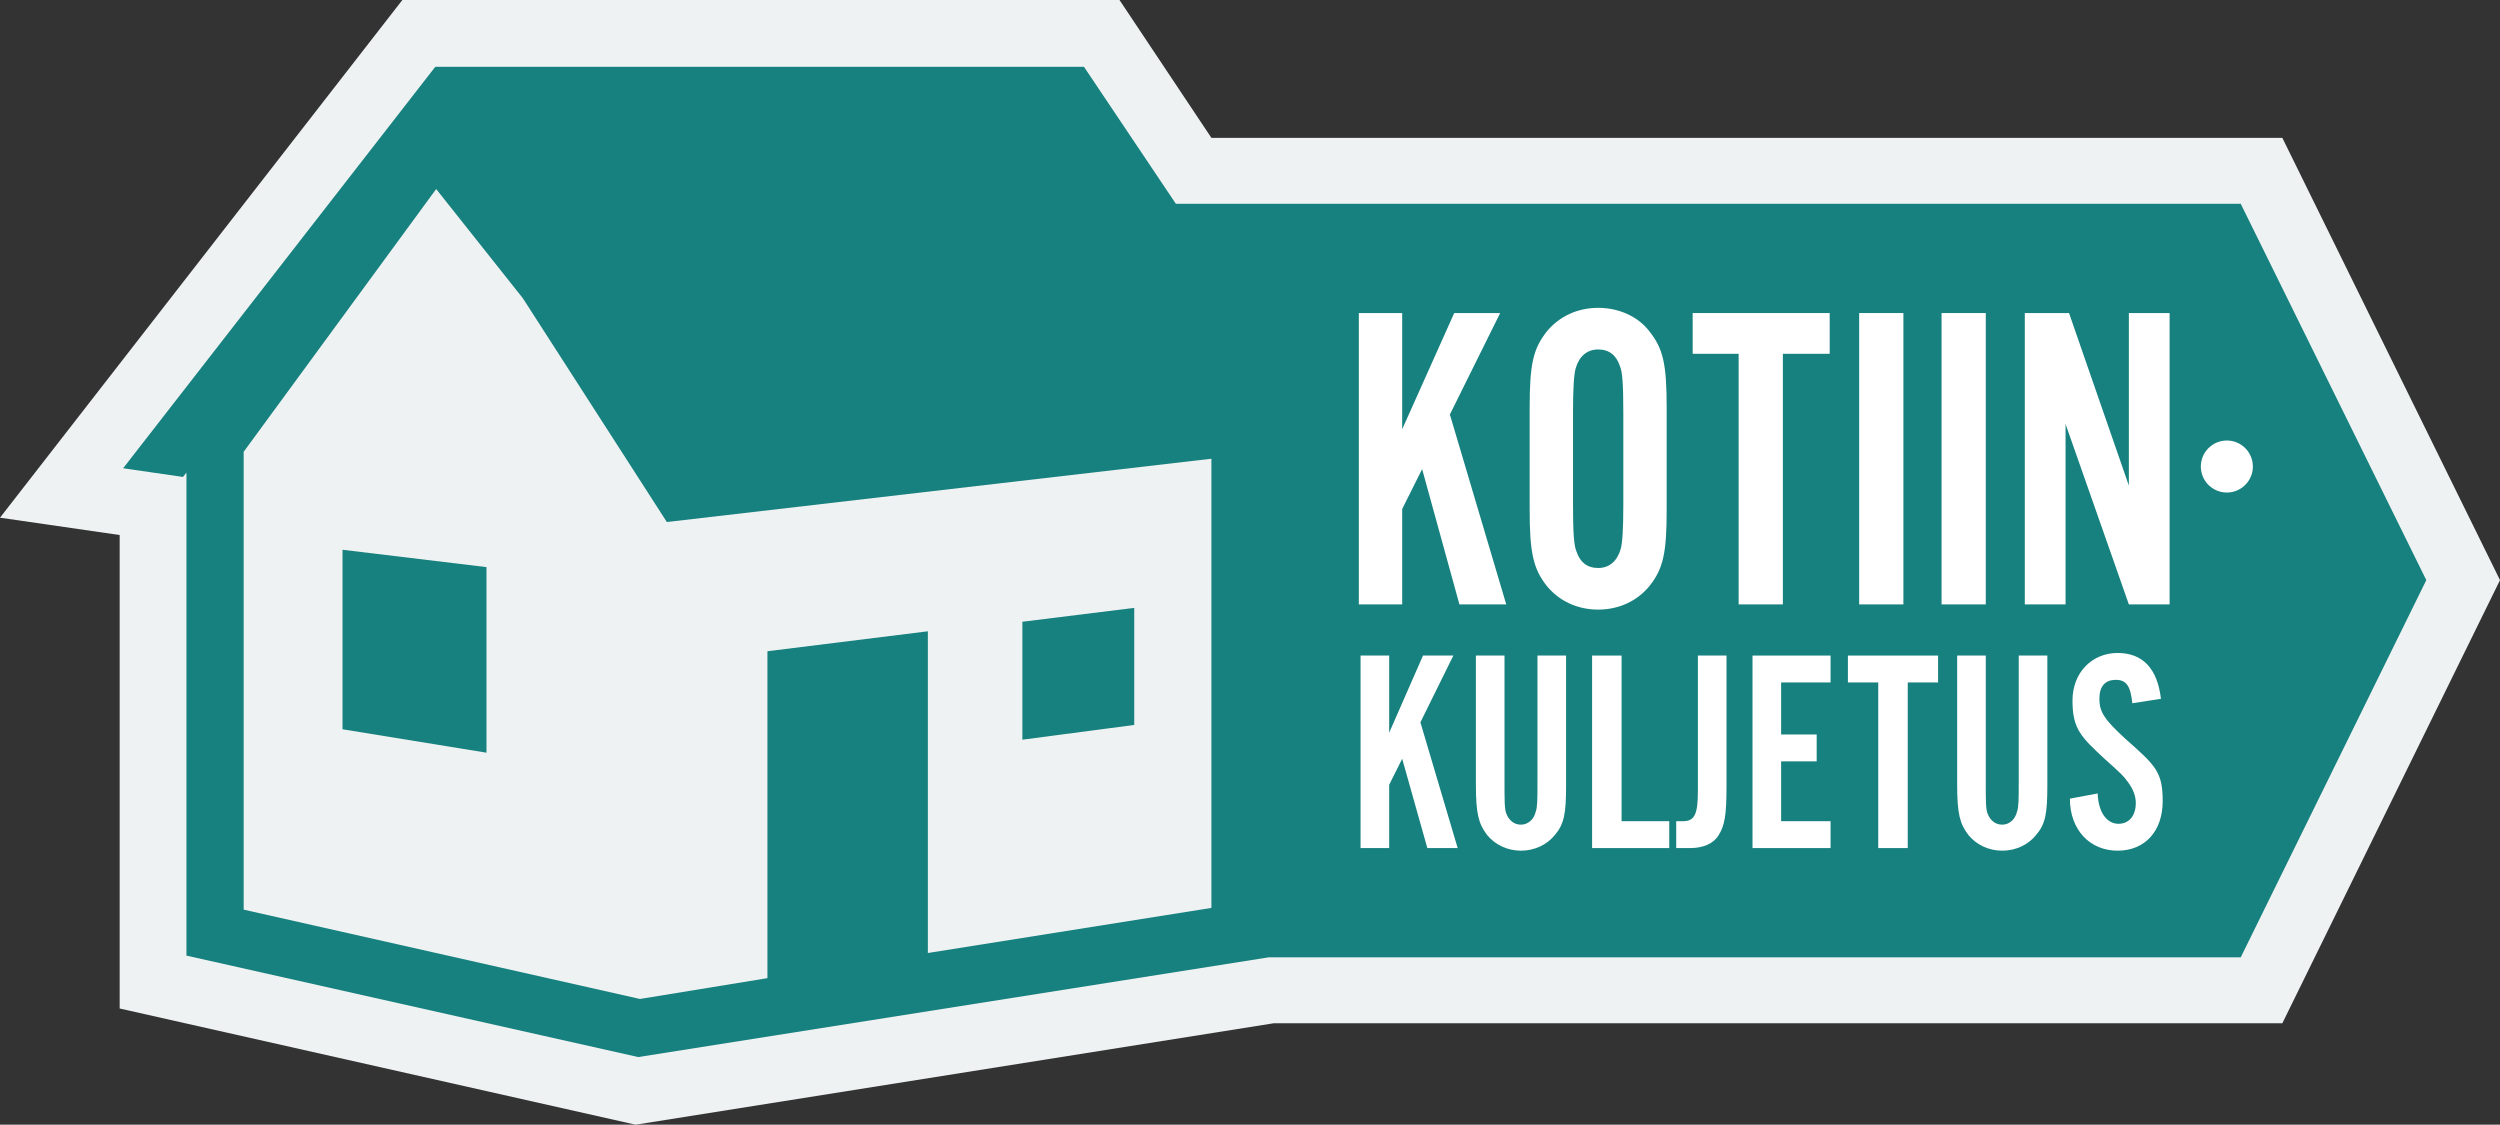
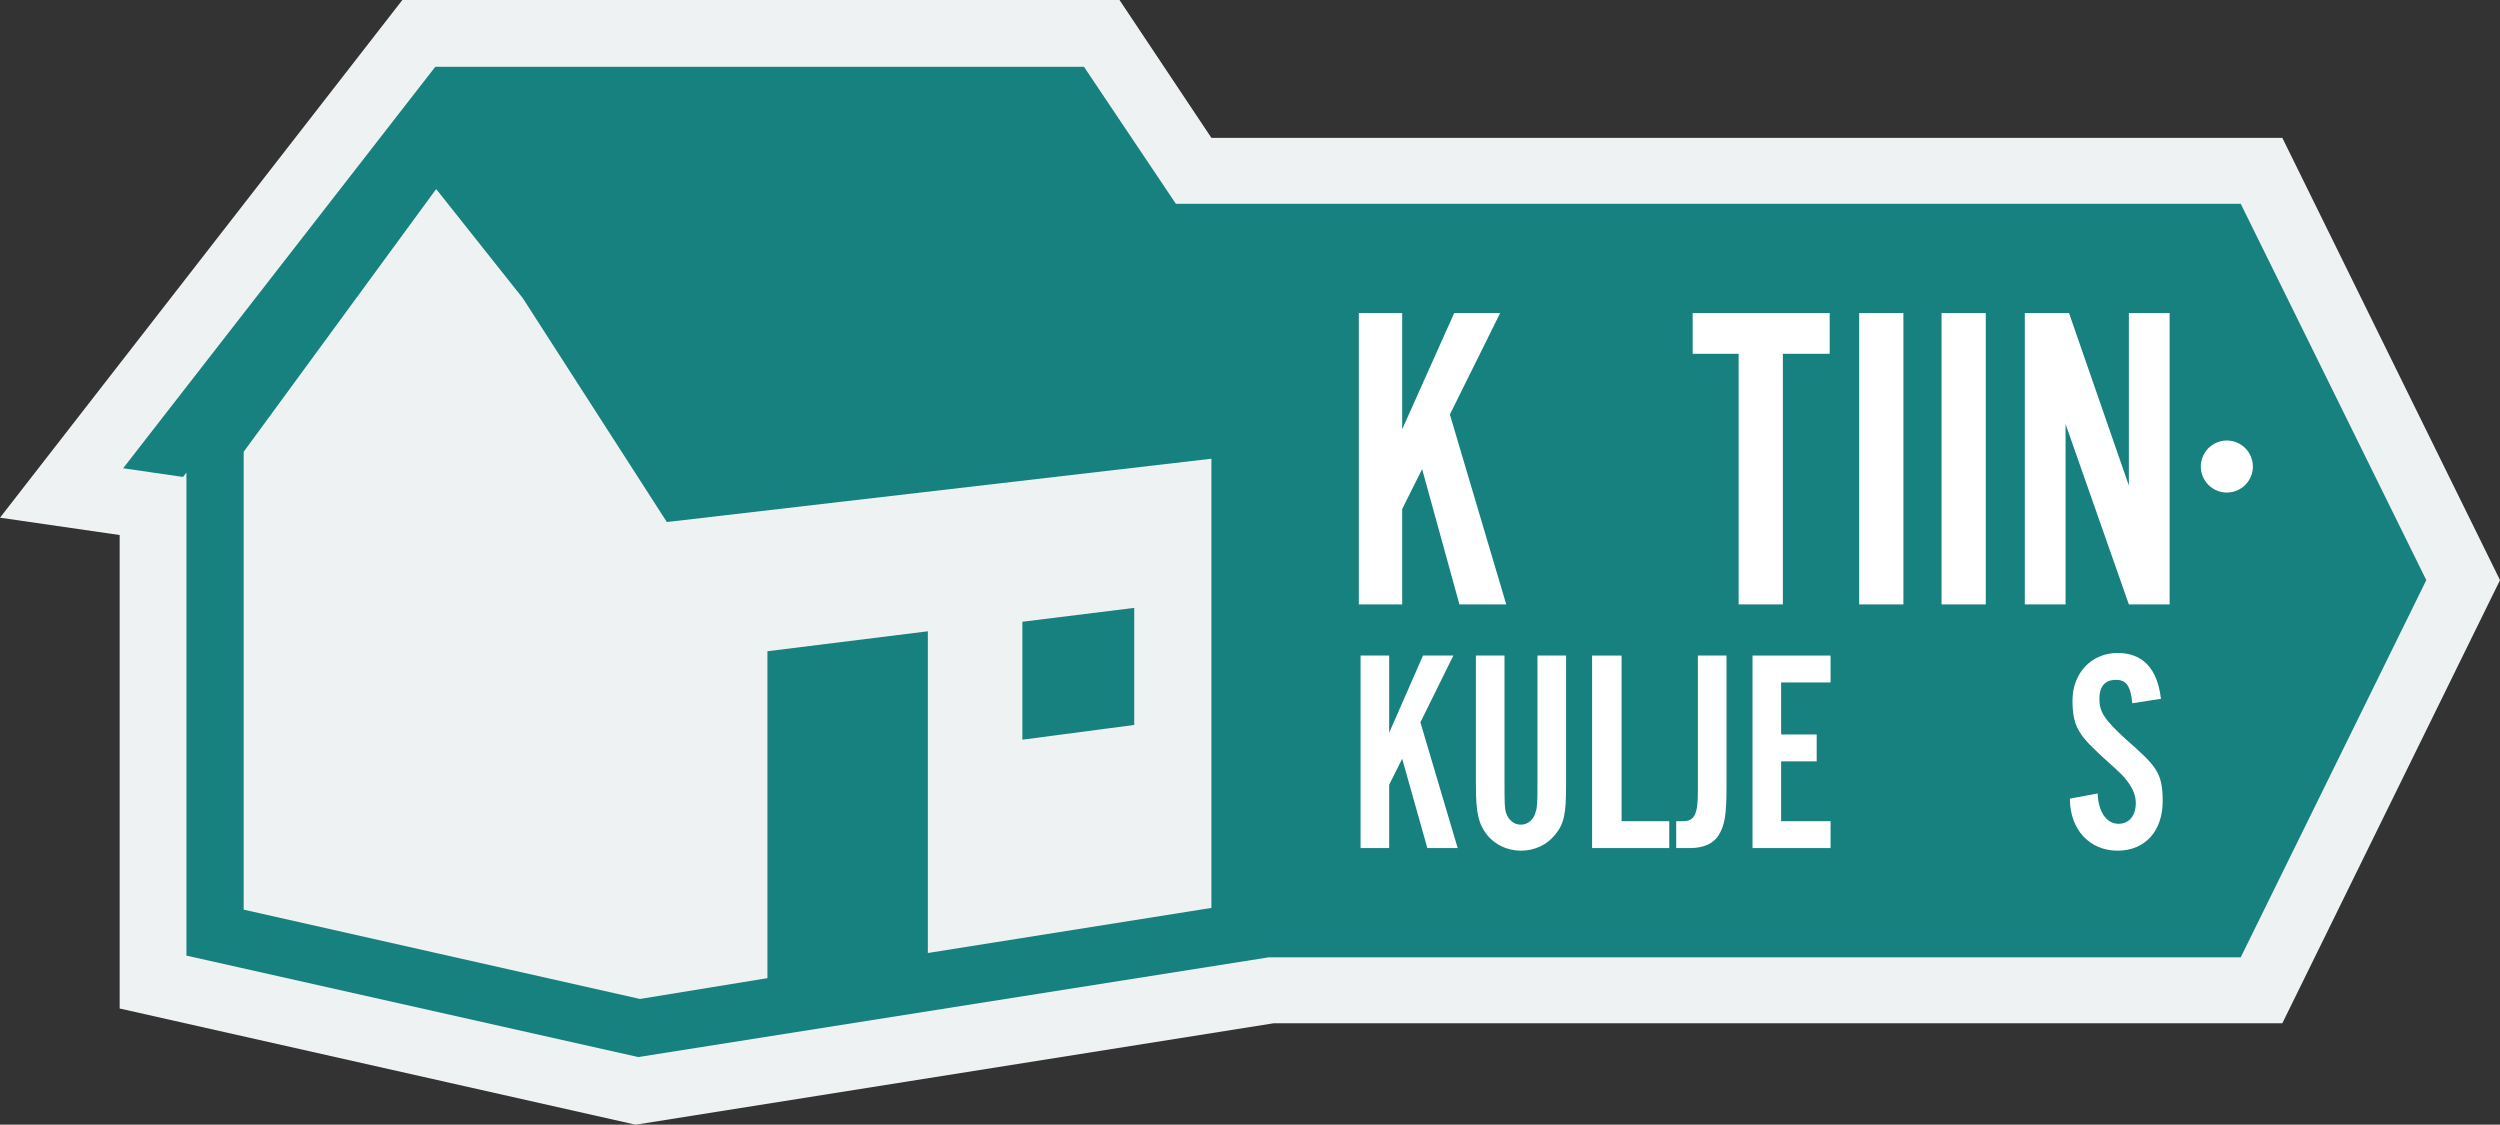
<svg xmlns="http://www.w3.org/2000/svg" id="Layer_1" version="1.1" viewBox="0 0 288.3 129.7">
  <rect x="0" y="0" width="288.3" height="129.7" fill="#333333" stroke="none" />
  <defs>
    <style>
      .st0 {
        fill: #eef2f2;
        fill-rule: evenodd;
      }

      .st1 {
        fill: #fff;
      }

      .st2 {
        fill: #16817e;
      }
    </style>
  </defs>
  <g id="__x23_Layer_x5F_2">
    <polygon class="st0" points="139.7 15.9 263.2 15.9 288.3 66.9 263.2 118 146.9 118 73.3 129.7 13.8 116.3 13.8 61.7 0 59.7 46.4 0 129.1 0 139.7 15.9" />
    <polygon class="st2" points="135.6 23.5 125 7.7 50.2 7.7 14.2 54 21.1 55 21.5 54.5 21.5 110.2 73.6 121.9 146.3 110.4 258.4 110.4 279.8 66.9 258.4 23.5 135.6 23.5" />
    <polygon class="st0" points="139.7 104.7 107 109.9 107 72.8 88.5 75.1 88.5 112.8 73.8 115.2 28.1 104.9 28.1 52.1 50.3 21.8 60.3 34.4 76.9 60.2 139.7 52.9 139.7 104.7" />
-     <polygon class="st2" points="39.5 84.1 56.1 86.8 56.1 65.4 39.5 63.4 39.5 84.1" />
    <polygon class="st2" points="130.8 70.1 117.9 71.7 117.9 85.3 130.8 83.6 130.8 70.1" />
    <polygon class="st1" points="156.7 36.1 156.7 69.7 161.7 69.7 161.7 58.7 164 54.1 168.3 69.7 173.7 69.7 167.2 47.8 173 36.1 167.7 36.1 161.7 49.5 161.7 36.1 156.7 36.1" />
-     <path id="_x31_" class="st1" d="M192.2,47c0-5-.4-6.8-2-8.8-1.3-1.7-3.5-2.7-5.9-2.7s-4.5,1-5.9,2.7c-1.6,2-2,3.8-2,8.8v11.8c0,4.9.4,6.8,2,8.8,1.4,1.7,3.5,2.7,5.9,2.7s4.5-1,5.9-2.7c1.6-2,2-3.8,2-8.8v-11.8ZM181.4,47.6c0-2.7.1-4.4.3-5.1.4-1.4,1.3-2.2,2.6-2.2s2.1.7,2.5,1.9c.3.7.4,2.1.4,5.4v10.6c0,2.8-.1,4.4-.3,5.1-.4,1.4-1.3,2.2-2.6,2.2s-2.1-.7-2.5-1.9c-.3-.7-.4-2.2-.4-5.4v-10.6Z" />
    <polygon id="_x32_" class="st1" points="205.6 40.8 211 40.8 211 36.1 195.2 36.1 195.2 40.8 200.5 40.8 200.5 69.7 205.6 69.7 205.6 40.8" />
    <polygon id="_x33_" class="st1" points="219.5 36.1 214.4 36.1 214.4 69.7 219.5 69.7 219.5 36.1" />
    <polygon id="_x34_" class="st1" points="229 36.1 223.9 36.1 223.9 69.7 229 69.7 229 36.1" />
    <polygon id="_x35_" class="st1" points="250.2 69.7 250.2 36.1 245.5 36.1 245.5 56 238.6 36.1 233.5 36.1 233.5 69.7 238.2 69.7 238.2 48.9 245.5 69.7 250.2 69.7" />
    <polygon class="st1" points="156.9 75.6 156.9 97.8 160.2 97.8 160.2 90.5 161.7 87.5 164.6 97.8 168.1 97.8 163.8 83.3 167.6 75.6 164.1 75.6 160.2 84.5 160.2 75.6 156.9 75.6" />
    <path id="_x31_1" data-name="_x31_" class="st1" d="M177.3,75.6v14.6c0,1.9,0,2.9-.2,3.4-.2.9-.9,1.5-1.7,1.5s-1.4-.5-1.7-1.3c-.2-.5-.2-1.5-.2-3.6v-14.6h-3.3v14.9c0,3.3.3,4.5,1.3,5.8.9,1.1,2.3,1.8,3.9,1.8s3-.7,3.9-1.8c1.1-1.3,1.3-2.5,1.3-5.8v-14.9s-3.3,0-3.3,0Z" />
    <polygon id="_x32_1" data-name="_x32_" class="st1" points="192.5 94.7 187 94.7 187 75.6 183.6 75.6 183.6 97.8 192.5 97.8 192.5 94.7" />
    <path id="_x33_1" data-name="_x33_" class="st1" d="M195.8,75.6v15.7c0,2.6-.4,3.4-1.7,3.4h-.8v3.1h1.6c1.5,0,2.7-.5,3.3-1.5.7-1.1.9-2.4.9-5.5v-15.2h-3.3Z" />
    <polygon id="_x34_1" data-name="_x34_" class="st1" points="211.1 75.6 202.1 75.6 202.1 97.8 211.1 97.8 211.1 94.7 205.4 94.7 205.4 87.8 209.5 87.8 209.5 84.7 205.4 84.7 205.4 78.7 211.1 78.7 211.1 75.6" />
-     <polygon id="_x35_1" data-name="_x35_" class="st1" points="220 78.7 223.5 78.7 223.5 75.6 213.1 75.6 213.1 78.7 216.6 78.7 216.6 97.8 220 97.8 220 78.7" />
-     <path id="_x36_" class="st1" d="M232.8,75.6v14.6c0,1.9,0,2.9-.2,3.4-.2.9-.9,1.5-1.7,1.5s-1.4-.5-1.7-1.3c-.2-.5-.2-1.5-.2-3.6v-14.6h-3.3v14.9c0,3.3.3,4.5,1.3,5.8.9,1.1,2.3,1.8,3.9,1.8s3-.7,3.9-1.8c1.1-1.3,1.3-2.5,1.3-5.8v-14.9s-3.3,0-3.3,0Z" />
    <path id="_x37_" class="st1" d="M249.2,80.6c-.4-3.5-2.1-5.3-5-5.3s-5.2,2.2-5.2,5.5,1,4.2,3.8,6.8c1.9,1.7,2.1,1.9,2.6,2.6.6.8.9,1.6.9,2.4,0,1.5-.8,2.4-2,2.4s-2.3-1.1-2.4-3.5l-3.2.6c0,3.6,2.3,6,5.5,6s5.2-2.3,5.2-5.7-.8-4.1-4.3-7.2c-2.4-2.2-3-3.1-3-4.6s.7-2.2,1.9-2.2,1.7.7,1.9,2.7l3.2-.5h0Z" />
    <circle class="st1" cx="256.8" cy="53.8" r="3" />
  </g>
</svg>